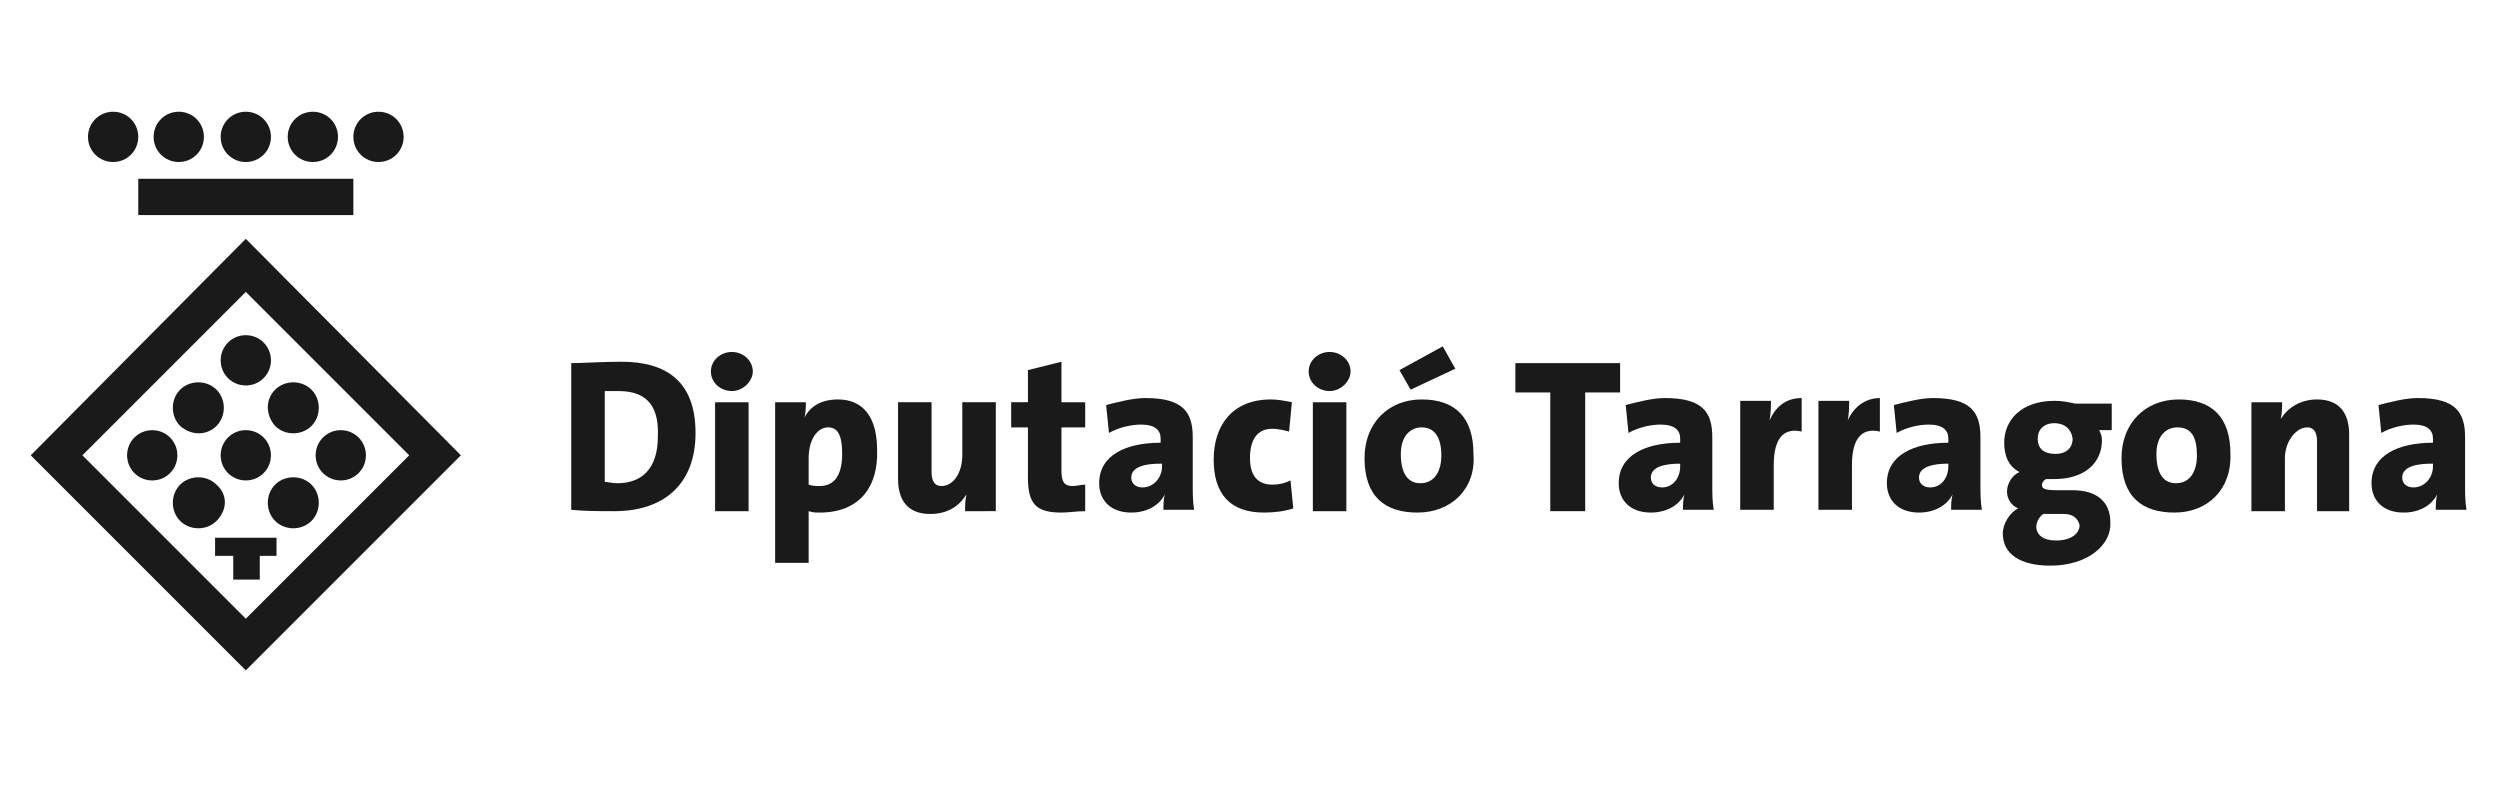
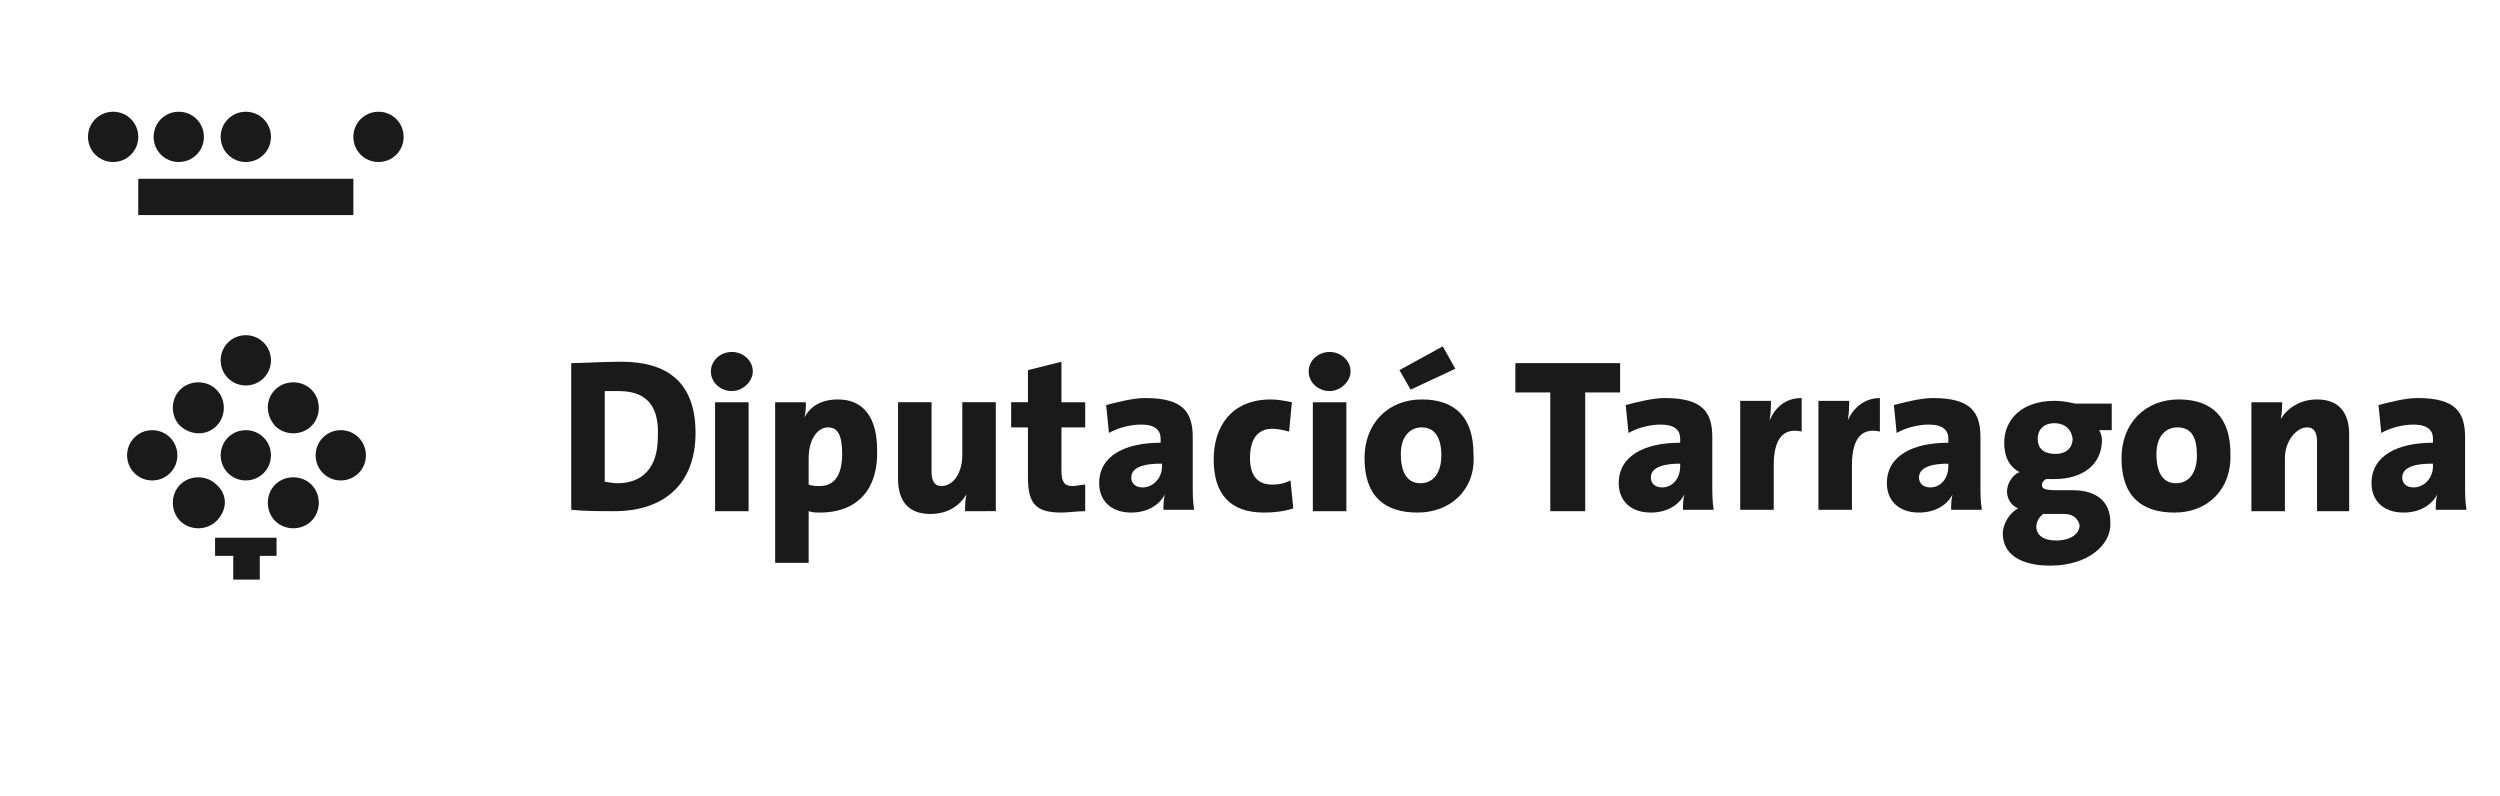
<svg xmlns="http://www.w3.org/2000/svg" version="1.1" id="Capa_1" x="0px" y="0px" viewBox="0 0 179 57" style="enable-background:new 0 0 179 57;" xml:space="preserve">
  <style type="text/css"> .st0{fill:#1A1A1A;} </style>
  <g>
    <g>
      <g>
        <g>
          <g>
            <g>
              <g>
                <rect x="9.9" y="12.8" class="st0" width="15.4" height="2.6" />
              </g>
            </g>
          </g>
        </g>
      </g>
      <g>
        <g>
          <g>
            <g>
              <g>
                <path class="st0" d="M17.6,11.6c1,0,1.8-0.8,1.8-1.8c0-1-0.8-1.8-1.8-1.8c-1,0-1.8,0.8-1.8,1.8 C15.8,10.8,16.6,11.6,17.6,11.6z" />
              </g>
            </g>
          </g>
        </g>
      </g>
      <g>
        <g>
          <g>
            <g>
              <g>
-                 <path class="st0" d="M22.4,11.6c1,0,1.8-0.8,1.8-1.8c0-1-0.8-1.8-1.8-1.8c-1,0-1.8,0.8-1.8,1.8 C20.6,10.8,21.4,11.6,22.4,11.6z" />
-               </g>
+                 </g>
            </g>
          </g>
        </g>
      </g>
      <g>
        <g>
          <g>
            <g>
              <g>
                <path class="st0" d="M27.1,11.6c1,0,1.8-0.8,1.8-1.8c0-1-0.8-1.8-1.8-1.8c-1,0-1.8,0.8-1.8,1.8 C25.3,10.8,26.1,11.6,27.1,11.6z" />
              </g>
            </g>
          </g>
        </g>
      </g>
      <g>
        <g>
          <g>
            <g>
              <g>
                <path class="st0" d="M12.8,11.6c1,0,1.8-0.8,1.8-1.8c0-1-0.8-1.8-1.8-1.8c-1,0-1.8,0.8-1.8,1.8C11,10.8,11.8,11.6,12.8,11.6z " />
              </g>
            </g>
          </g>
        </g>
      </g>
      <g>
        <g>
          <g>
            <g>
              <g>
                <path class="st0" d="M8.1,11.6c1,0,1.8-0.8,1.8-1.8c0-1-0.8-1.8-1.8-1.8c-1,0-1.8,0.8-1.8,1.8C6.3,10.8,7.1,11.6,8.1,11.6z" />
              </g>
            </g>
          </g>
        </g>
      </g>
      <g>
        <g>
          <g>
            <g>
              <g>
                <path class="st0" d="M17.6,34.4c1,0,1.8-0.8,1.8-1.8c0-1-0.8-1.8-1.8-1.8c-1,0-1.8,0.8-1.8,1.8 C15.8,33.6,16.6,34.4,17.6,34.4z" />
              </g>
            </g>
          </g>
        </g>
      </g>
      <g>
        <g>
          <g>
            <g>
              <g>
                <path class="st0" d="M15.8,25.8c0,1,0.8,1.8,1.8,1.8c1,0,1.8-0.8,1.8-1.8c0-1-0.8-1.8-1.8-1.8C16.6,24,15.8,24.8,15.8,25.8z" />
              </g>
            </g>
          </g>
        </g>
      </g>
      <g>
        <g>
          <g>
            <g>
              <g>
                <path class="st0" d="M15.5,30.5c0.7-0.7,0.7-1.9,0-2.6c-0.7-0.7-1.9-0.7-2.6,0c-0.7,0.7-0.7,1.9,0,2.6 C13.7,31.2,14.8,31.2,15.5,30.5z" />
              </g>
            </g>
          </g>
        </g>
      </g>
      <g>
        <g>
          <g>
            <g>
              <g>
                <path class="st0" d="M19.7,34.7c-0.7,0.7-0.7,1.9,0,2.6c0.7,0.7,1.9,0.7,2.6,0c0.7-0.7,0.7-1.9,0-2.6 C21.6,34,20.4,34,19.7,34.7z" />
              </g>
            </g>
          </g>
        </g>
      </g>
      <g>
        <g>
          <g>
            <g>
              <g>
                <path class="st0" d="M10.9,30.8c-1,0-1.8,0.8-1.8,1.8c0,1,0.8,1.8,1.8,1.8c1,0,1.8-0.8,1.8-1.8 C12.7,31.6,11.9,30.8,10.9,30.8z" />
              </g>
            </g>
          </g>
        </g>
      </g>
      <g>
        <g>
          <g>
            <g>
              <g>
                <path class="st0" d="M24.4,34.4c1,0,1.8-0.8,1.8-1.8c0-1-0.8-1.8-1.8-1.8c-1,0-1.8,0.8-1.8,1.8 C22.6,33.6,23.4,34.4,24.4,34.4z" />
              </g>
            </g>
          </g>
        </g>
      </g>
      <g>
        <g>
          <g>
            <g>
              <g>
                <path class="st0" d="M15.5,34.7c-0.7-0.7-1.9-0.7-2.6,0c-0.7,0.7-0.7,1.9,0,2.6c0.7,0.7,1.9,0.7,2.6,0 C16.3,36.5,16.3,35.4,15.5,34.7z" />
              </g>
            </g>
          </g>
        </g>
      </g>
      <g>
        <g>
          <g>
            <g>
              <g>
                <path class="st0" d="M19.7,30.5c0.7,0.7,1.9,0.7,2.6,0c0.7-0.7,0.7-1.9,0-2.6c-0.7-0.7-1.9-0.7-2.6,0 C19,28.6,19,29.7,19.7,30.5z" />
              </g>
            </g>
          </g>
        </g>
      </g>
      <g>
        <g>
          <g>
            <g>
              <g>
-                 <path class="st0" d="M17.6,17.1L2.2,32.6L17.6,48l15.4-15.4L17.6,17.1z M5.9,32.6l11.7-11.7l11.7,11.7L17.6,44.3L5.9,32.6z" />
-               </g>
+                 </g>
            </g>
          </g>
        </g>
      </g>
      <g>
        <g>
          <g>
            <g>
              <g>
                <polygon class="st0" points="19.8,39.8 18.6,39.8 18.6,41.5 17.8,41.5 17.5,41.5 16.7,41.5 16.7,39.8 15.4,39.8 15.4,38.5 17.5,38.5 17.8,38.5 19.8,38.5 " />
              </g>
            </g>
          </g>
        </g>
      </g>
    </g>
    <g>
      <g>
        <g>
          <g>
            <g>
              <g>
                <path class="st0" d="M44,36.6c-1.1,0-2.2,0-3.1-0.1V26c0.8,0,2.2-0.1,3.6-0.1c3.2,0,5.3,1.4,5.3,5.1 C49.8,34.7,47.5,36.6,44,36.6z M44.3,28c-0.4,0-0.7,0-1,0v6.5c0.2,0,0.5,0.1,0.9,0.1c1.7,0,2.9-1,2.9-3.3 C47.2,29.3,46.5,28,44.3,28z" />
              </g>
            </g>
          </g>
        </g>
      </g>
      <g>
        <g>
          <g>
            <g>
              <g>
                <path class="st0" d="M52.4,28c-0.8,0-1.5-0.6-1.5-1.4c0-0.8,0.7-1.4,1.5-1.4c0.8,0,1.5,0.6,1.5,1.4 C53.9,27.3,53.2,28,52.4,28z M51.2,36.6v-7.8h2.4v7.8H51.2z" />
              </g>
            </g>
          </g>
        </g>
      </g>
      <g>
        <g>
          <g>
            <g>
              <g>
                <path class="st0" d="M58.7,36.7c-0.3,0-0.5,0-0.8-0.1v3.7h-2.4V28.8h2.2c0,0.3,0,0.7-0.1,1.1h0c0.4-0.8,1.2-1.3,2.4-1.3 c1.9,0,2.8,1.4,2.8,3.6C62.9,34.9,61.5,36.7,58.7,36.7z M59.3,30.6c-0.8,0-1.4,0.9-1.4,2.2v1.9c0.3,0.1,0.5,0.1,0.8,0.1 c0.9,0,1.6-0.6,1.6-2.3C60.3,31.2,60,30.6,59.3,30.6z" />
              </g>
            </g>
          </g>
        </g>
      </g>
      <g>
        <g>
          <g>
            <g>
              <g>
                <path class="st0" d="M69.1,36.6c0-0.3,0-0.8,0.1-1.2h0c-0.5,0.8-1.3,1.4-2.6,1.4c-1.7,0-2.3-1.1-2.3-2.5v-5.5h2.4v5 c0,0.6,0.2,1,0.7,1c0.9,0,1.5-1,1.5-2.2v-3.8h2.4v7.8H69.1z" />
              </g>
            </g>
          </g>
        </g>
      </g>
      <g>
        <g>
          <g>
            <g>
              <g>
                <path class="st0" d="M76,36.7c-1.8,0-2.4-0.6-2.4-2.5v-3.6h-1.2v-1.8h1.2v-2.3l2.4-0.6v2.9h1.7v1.8H76v3.1 c0,0.8,0.2,1.1,0.8,1.1c0.3,0,0.6-0.1,0.9-0.1v1.9C77.1,36.6,76.5,36.7,76,36.7z" />
              </g>
            </g>
          </g>
        </g>
      </g>
      <g>
        <g>
          <g>
            <g>
              <g>
                <path class="st0" d="M83.3,36.6c0-0.4,0-0.8,0.1-1.2h0c-0.4,0.8-1.3,1.3-2.4,1.3c-1.5,0-2.3-0.9-2.3-2.1c0-2,1.9-2.9,4.4-2.9 v-0.3c0-0.6-0.4-1-1.4-1c-0.7,0-1.6,0.2-2.3,0.6l-0.2-2c0.8-0.2,1.9-0.5,2.8-0.5c2.7,0,3.4,1,3.4,2.8v3.4 c0,0.6,0,1.2,0.1,1.8H83.3z M83.1,33.2c-1.7,0-2.1,0.5-2.1,1c0,0.4,0.3,0.7,0.8,0.7c0.8,0,1.4-0.7,1.4-1.5V33.2z" />
              </g>
            </g>
          </g>
        </g>
      </g>
      <g>
        <g>
          <g>
            <g>
              <g>
                <path class="st0" d="M90.5,36.7c-2.4,0-3.6-1.3-3.6-3.8c0-2.4,1.3-4.3,4.1-4.3c0.5,0,1,0.1,1.5,0.2l-0.2,2.1 c-0.4-0.1-0.8-0.2-1.2-0.2c-1.1,0-1.6,0.8-1.6,2.1c0,1.2,0.5,1.9,1.6,1.9c0.5,0,0.9-0.1,1.3-0.3l0.2,2 C92,36.6,91.3,36.7,90.5,36.7z" />
              </g>
            </g>
          </g>
        </g>
      </g>
      <g>
        <g>
          <g>
            <g>
              <g>
                <path class="st0" d="M95.2,28c-0.8,0-1.5-0.6-1.5-1.4c0-0.8,0.7-1.4,1.5-1.4c0.8,0,1.5,0.6,1.5,1.4C96.7,27.3,96,28,95.2,28z M94,36.6v-7.8h2.4v7.8H94z" />
              </g>
            </g>
          </g>
        </g>
      </g>
      <g>
        <g>
          <g>
            <g>
              <g>
-                 <path class="st0" d="M101.5,36.7c-2.3,0-3.8-1.1-3.8-3.9c0-2.5,1.7-4.2,4.1-4.2c2.4,0,3.7,1.3,3.7,3.9 C105.7,35,103.9,36.7,101.5,36.7z M101,27.9l-0.8-1.4l3.1-1.7l0.9,1.6L101,27.9z M101.8,30.6c-0.8,0-1.5,0.6-1.5,1.9 c0,1.4,0.5,2.1,1.4,2.1c0.9,0,1.5-0.7,1.5-2C103.2,31.3,102.7,30.6,101.8,30.6z" />
+                 <path class="st0" d="M101.5,36.7c-2.3,0-3.8-1.1-3.8-3.9c0-2.5,1.7-4.2,4.1-4.2c2.4,0,3.7,1.3,3.7,3.9 C105.7,35,103.9,36.7,101.5,36.7M101,27.9l-0.8-1.4l3.1-1.7l0.9,1.6L101,27.9z M101.8,30.6c-0.8,0-1.5,0.6-1.5,1.9 c0,1.4,0.5,2.1,1.4,2.1c0.9,0,1.5-0.7,1.5-2C103.2,31.3,102.7,30.6,101.8,30.6z" />
              </g>
            </g>
          </g>
        </g>
      </g>
      <g>
        <g>
          <g>
            <g>
              <g>
                <path class="st0" d="M113.5,28.1v8.5H111v-8.5h-2.5V26h7.5v2.1H113.5z" />
              </g>
            </g>
          </g>
        </g>
      </g>
      <g>
        <g>
          <g>
            <g>
              <g>
                <path class="st0" d="M120.5,36.6c0-0.4,0-0.8,0.1-1.2h0c-0.4,0.8-1.3,1.3-2.4,1.3c-1.5,0-2.3-0.9-2.3-2.1 c0-2,1.9-2.9,4.4-2.9v-0.3c0-0.6-0.4-1-1.4-1c-0.7,0-1.6,0.2-2.3,0.6l-0.2-2c0.8-0.2,1.9-0.5,2.8-0.5c2.7,0,3.4,1,3.4,2.8 v3.4c0,0.6,0,1.2,0.1,1.8H120.5z M120.3,33.2c-1.7,0-2.1,0.5-2.1,1c0,0.4,0.3,0.7,0.8,0.7c0.8,0,1.3-0.7,1.3-1.5V33.2z" />
              </g>
            </g>
          </g>
        </g>
      </g>
      <g>
        <g>
          <g>
            <g>
              <g>
                <path class="st0" d="M129,30.9c-1.3-0.3-2,0.5-2,2.4v3.2h-2.4v-7.8h2.2c0,0.3,0,0.9-0.1,1.4h0c0.4-0.9,1.1-1.6,2.3-1.6 L129,30.9z" />
              </g>
            </g>
          </g>
        </g>
      </g>
      <g>
        <g>
          <g>
            <g>
              <g>
                <path class="st0" d="M134.6,30.9c-1.3-0.3-2,0.5-2,2.4v3.2h-2.4v-7.8h2.2c0,0.3,0,0.9-0.1,1.4h0c0.4-0.9,1.2-1.6,2.3-1.6 L134.6,30.9z" />
              </g>
            </g>
          </g>
        </g>
      </g>
      <g>
        <g>
          <g>
            <g>
              <g>
                <path class="st0" d="M139.7,36.6c0-0.4,0-0.8,0.1-1.2h0c-0.4,0.8-1.3,1.3-2.4,1.3c-1.5,0-2.3-0.9-2.3-2.1 c0-2,1.9-2.9,4.4-2.9v-0.3c0-0.6-0.4-1-1.4-1c-0.7,0-1.6,0.2-2.3,0.6l-0.2-2c0.8-0.2,1.9-0.5,2.8-0.5c2.7,0,3.4,1,3.4,2.8 v3.4c0,0.6,0,1.2,0.1,1.8H139.7z M139.5,33.2c-1.7,0-2.1,0.5-2.1,1c0,0.4,0.3,0.7,0.8,0.7c0.8,0,1.3-0.7,1.3-1.5V33.2z" />
              </g>
            </g>
          </g>
        </g>
      </g>
      <g>
        <g>
          <g>
            <g>
              <g>
                <path class="st0" d="M146.8,40.5c-2.1,0-3.4-0.8-3.4-2.3c0-0.7,0.5-1.5,1.1-1.8c-0.5-0.2-0.8-0.7-0.8-1.2 c0-0.6,0.4-1.2,0.9-1.4c-0.8-0.4-1.1-1.2-1.1-2.1c0-1.6,1.2-3,3.6-3c0.6,0,1,0.1,1.5,0.2h2.6v1.9h-0.9 c0.1,0.2,0.2,0.4,0.2,0.7c0,1.7-1.3,2.8-3.4,2.8c-0.2,0-0.5,0-0.6,0c-0.2,0.1-0.3,0.3-0.3,0.4c0,0.3,0.2,0.4,1.1,0.4h1.1 c1.7,0,2.7,0.8,2.7,2.3C151.2,39,149.5,40.5,146.8,40.5z M147.8,36.8h-1.2c-0.1,0-0.2,0-0.3,0c-0.3,0.2-0.5,0.6-0.5,0.9 c0,0.6,0.5,1,1.4,1c1.1,0,1.7-0.5,1.7-1.1C148.8,37.2,148.5,36.8,147.8,36.8z M147.1,30.3c-0.8,0-1.2,0.5-1.2,1.1 c0,0.7,0.4,1.1,1.3,1.1c0.7,0,1.2-0.4,1.2-1.1C148.3,30.7,147.8,30.3,147.1,30.3z" />
              </g>
            </g>
          </g>
        </g>
      </g>
      <g>
        <g>
          <g>
            <g>
              <g>
                <path class="st0" d="M155.7,36.7c-2.3,0-3.8-1.1-3.8-3.9c0-2.5,1.7-4.2,4.1-4.2c2.4,0,3.7,1.3,3.7,3.9 C159.8,35,158.1,36.7,155.7,36.7z M155.9,30.6c-0.8,0-1.5,0.6-1.5,1.9c0,1.4,0.5,2.1,1.4,2.1c0.9,0,1.5-0.7,1.5-2 C157.3,31.3,156.9,30.6,155.9,30.6z" />
              </g>
            </g>
          </g>
        </g>
      </g>
      <g>
        <g>
          <g>
            <g>
              <g>
                <path class="st0" d="M165.9,36.6v-5c0-0.6-0.2-1-0.7-1c-0.8,0-1.6,1-1.6,2.2v3.8h-2.4v-7.8h2.2c0,0.3,0,0.8-0.1,1.2h0 c0.5-0.8,1.4-1.4,2.6-1.4c1.7,0,2.3,1.1,2.3,2.5v5.5H165.9z" />
              </g>
            </g>
          </g>
        </g>
      </g>
      <g>
        <g>
          <g>
            <g>
              <g>
                <path class="st0" d="M174.4,36.6c0-0.4,0-0.8,0.1-1.2h0c-0.4,0.8-1.3,1.3-2.4,1.3c-1.5,0-2.3-0.9-2.3-2.1 c0-2,1.9-2.9,4.4-2.9v-0.3c0-0.6-0.4-1-1.4-1c-0.7,0-1.6,0.2-2.3,0.6l-0.2-2c0.8-0.2,1.9-0.5,2.8-0.5c2.7,0,3.4,1,3.4,2.8 v3.4c0,0.6,0,1.2,0.1,1.8H174.4z M174.1,33.2c-1.7,0-2.1,0.5-2.1,1c0,0.4,0.3,0.7,0.8,0.7c0.8,0,1.4-0.7,1.4-1.5V33.2z" />
              </g>
            </g>
          </g>
        </g>
      </g>
    </g>
  </g>
</svg>